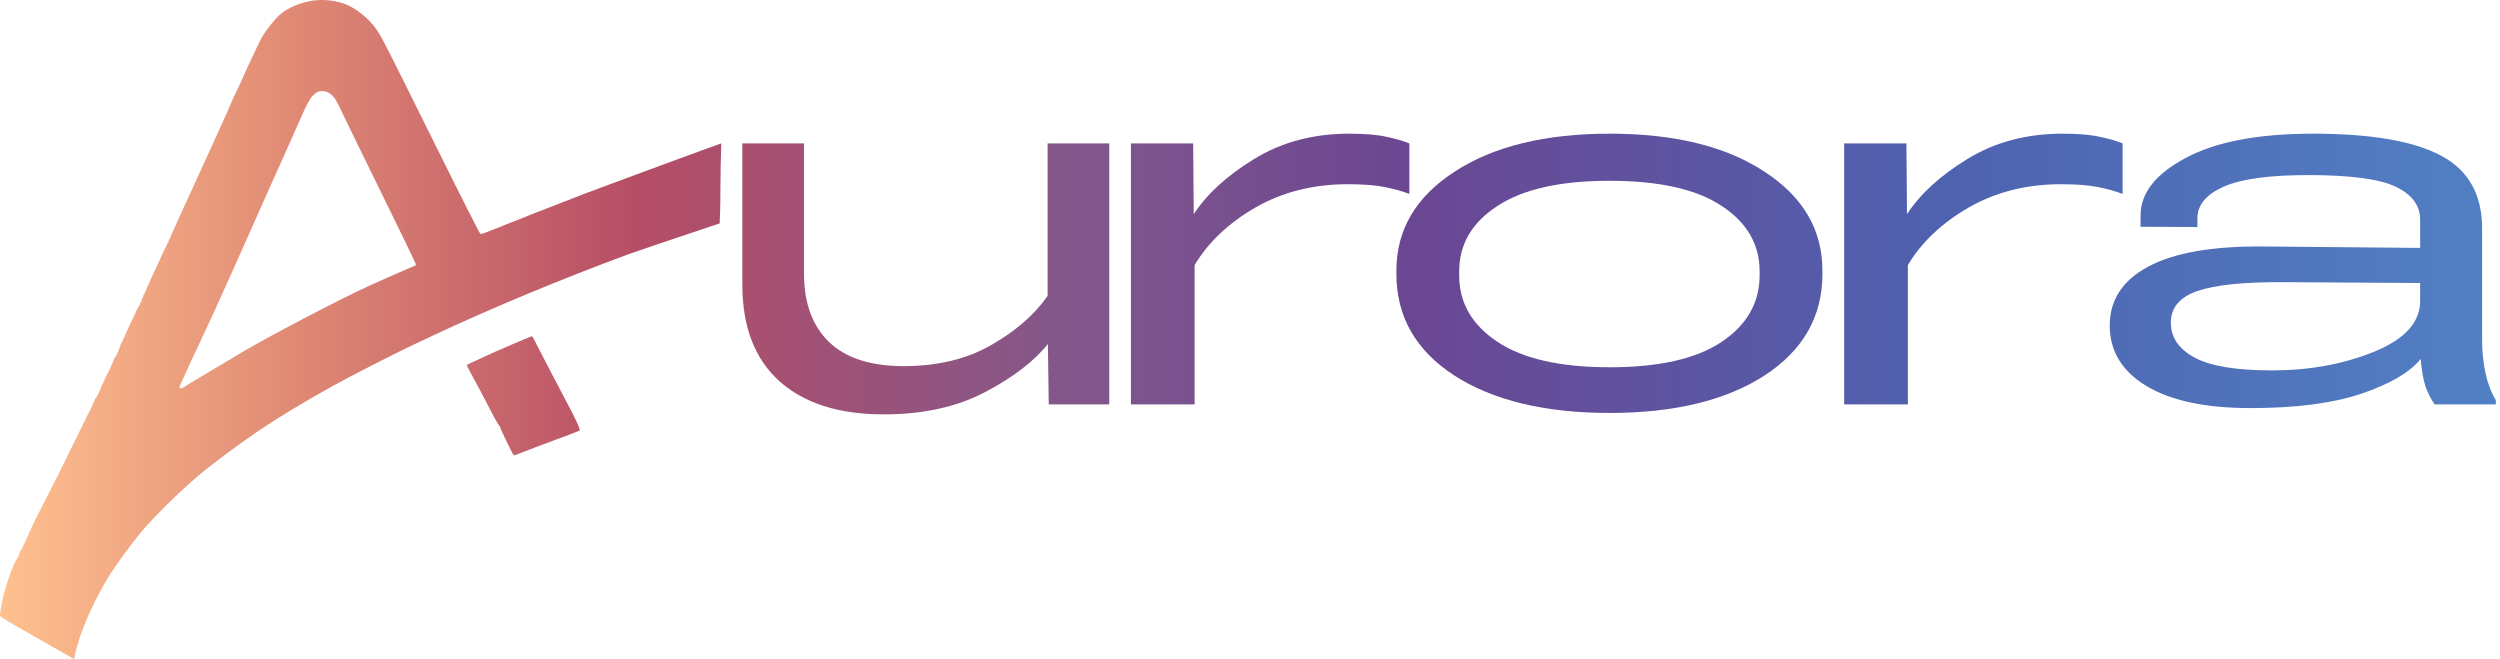
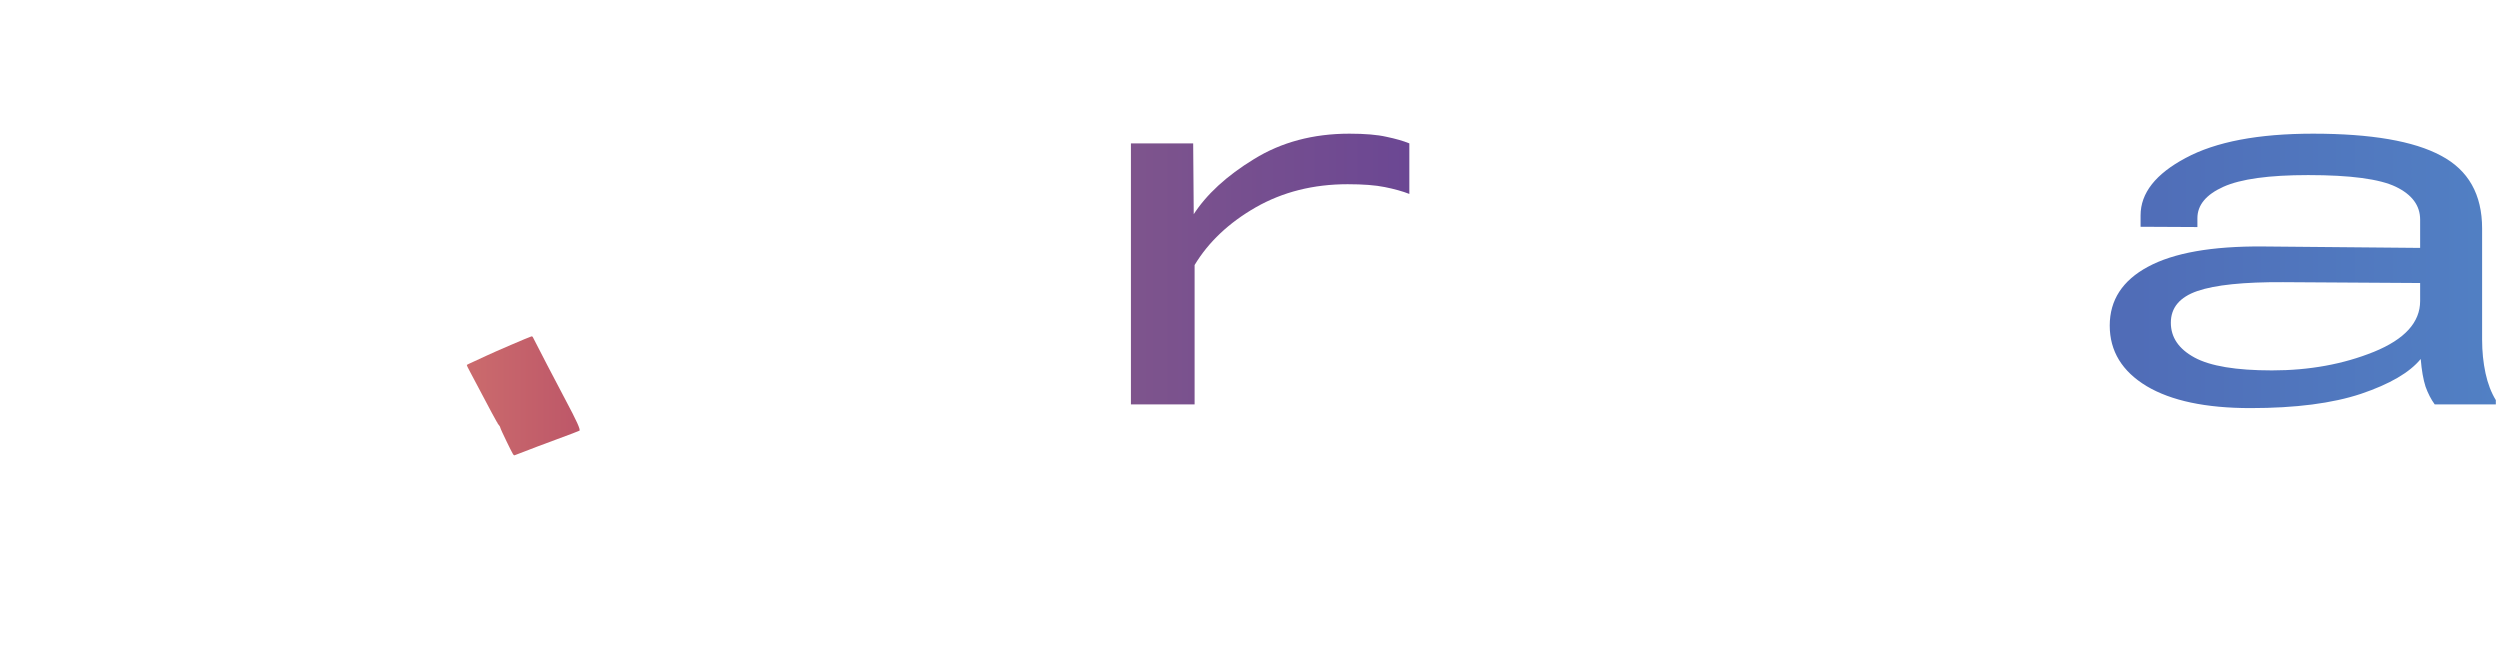
<svg xmlns="http://www.w3.org/2000/svg" width="10174" height="2682" fill="none" viewBox="0 0 10174 2682">
-   <path fill="url(#paint0_linear_29_347)" d="M7505.08 1645.68V583.512H7758.42L7760.74 875.201H7758.42C7811.87 791.529 7894.38 715.605 8005.95 647.428C8117.51 578.476 8246.89 544 8394.09 544C8457.62 544 8507.98 548.261 8545.16 556.783C8582.35 564.531 8613.34 573.44 8638.13 583.512V789.205C8610.24 778.359 8576.93 769.062 8538.19 761.314C8500.23 753.567 8449.87 749.693 8387.12 749.693C8247.66 749.693 8122.93 781.07 8012.92 843.824C7903.68 906.578 7820.78 984.827 7764.23 1078.57V1645.68H7505.08Z" />
-   <path fill="url(#paint1_linear_29_347)" d="M5682.7 1114.6V1101.81C5682.7 935.243 5761.73 800.826 5919.77 698.561C6077.82 595.52 6288.16 544 6550.8 544C6814.21 544 7024.16 595.52 7180.66 698.561C7337.93 800.826 7416.57 935.243 7416.57 1101.81V1114.6C7416.57 1288.14 7337.93 1426.04 7180.66 1528.31C7023.39 1629.8 6813.44 1680.54 6550.8 1680.54C6287.39 1680.54 6076.66 1629.8 5918.61 1528.31C5761.34 1426.04 5682.7 1288.14 5682.7 1114.6ZM5938.37 1104.14V1121.57C5938.37 1232.36 5990.27 1322.23 6094.09 1391.18C6197.9 1460.13 6349.75 1494.61 6549.64 1494.61C6751.84 1494.61 6904.08 1460.13 7006.35 1391.18C7109.39 1322.23 7160.91 1231.97 7160.91 1120.41V1104.14C7160.91 994.124 7109.39 905.416 7006.35 838.014C6904.08 769.837 6751.84 735.748 6549.64 735.748C6349.75 735.748 6197.9 769.837 6094.09 838.014C5990.27 905.416 5938.37 994.124 5938.37 1104.14Z" />
  <path fill="url(#paint2_linear_29_347)" d="M4602.41 1645.68V583.512H4855.75L4858.07 875.201H4855.75C4909.2 791.529 4991.71 715.605 5103.28 647.428C5214.84 578.476 5344.22 544 5491.42 544C5554.95 544 5605.31 548.261 5642.49 556.783C5679.68 564.531 5710.67 573.44 5735.46 583.512V789.205C5707.57 778.359 5674.26 769.062 5635.52 761.314C5597.56 753.567 5547.2 749.693 5484.45 749.693C5344.99 749.693 5220.26 781.07 5110.25 843.824C5001.01 906.578 4918.11 984.827 4861.56 1078.57V1645.68H4602.41Z" />
-   <path fill="url(#paint3_linear_29_347)" d="M3021 1157.59V583.512H3272.02V1114.6C3272.02 1233.13 3305.72 1325.32 3373.12 1391.18C3441.3 1457.03 3542.79 1489.96 3677.59 1489.96C3815.5 1489.96 3934.42 1461.29 4034.36 1403.96C4134.3 1346.63 4210.61 1280 4263.29 1204.08V583.512H4514.31V1645.68H4267.94L4264.46 1395.83H4267.94C4210.61 1468.65 4124.23 1535.28 4008.79 1595.71C3894.13 1656.14 3756.62 1686.35 3596.24 1686.35C3414.18 1686.35 3272.79 1641.42 3172.07 1551.55C3071.36 1460.9 3021 1329.59 3021 1157.59Z" />
-   <path fill="url(#paint4_linear_29_347)" fill-rule="evenodd" d="M1261.29 4.452C1274 1.881 1287.64 0.453 1301.64 0.092C1343.65 -0.992 1388.84 7.548 1421.29 23.787C1464.93 45.619 1509.45 84.989 1535.41 124.678C1557.39 158.296 1570.59 184.24 1757.1 560.51C1821.73 690.899 1888.96 825.419 1906.5 859.445C1924.04 893.471 1941.83 928.079 1946.04 936.351C1952.22 948.486 1954.6 951.504 1958.36 951.957C1961.05 952.28 1983.31 944.235 2010.99 932.94C2087.86 901.564 2266.7 831.345 2389.98 784.141C2461.64 756.702 2932.13 583.507 2935.24 583.507C2935.35 583.507 2935.13 590.736 2934.76 603.033C2933.8 634.898 2931.83 700.792 2931.83 763.093C2931.83 849.437 2929.07 909.2 2928.72 909.2C2927.57 909.2 2588.45 1023.19 2557.34 1034.65C2291.22 1132.71 1990.26 1257.88 1763.07 1365C1741.71 1375.08 1701.76 1393.87 1674.3 1406.77C1605.74 1438.98 1423.5 1532.27 1356.19 1569.61C1233.16 1637.87 1135.16 1697.16 1049.24 1755.32C969.773 1809.11 858.636 1891.9 807.771 1935.19C728.467 2002.69 625.513 2104.22 573.798 2165.94C534.741 2212.55 469.156 2302.81 441.276 2348.31C391.54 2429.49 346.666 2525.24 321.894 2603.07C313.17 2630.48 303.05 2670.3 303.05 2677.22C303.05 2679.87 302.424 2682.01 301.661 2681.99C300.899 2681.96 279.268 2669.73 253.595 2654.81C227.921 2639.89 173.714 2609.07 133.137 2586.34C57.131 2543.76 8.889 2515.17 2.705 2509.04C-0.601 2505.76 -0.682 2504.47 1.41 2488.97C9.18 2431.37 30.095 2358.64 56.603 2297.05C61.172 2286.44 66.005 2277.14 67.344 2276.37C70.585 2274.53 81.518 2249.58 80.392 2246.59C79.906 2245.3 81.331 2243.02 83.558 2241.52C85.785 2240.02 89.643 2233.4 92.132 2226.81C94.621 2220.22 98.159 2212.81 99.992 2210.34C101.825 2207.87 103.328 2204.78 103.328 2203.46C103.328 2200.81 112.938 2179.49 115.801 2175.8C116.796 2174.51 118.183 2171.04 118.882 2168.07C119.581 2165.1 121.36 2161.44 122.835 2159.94C124.311 2158.44 125.516 2155.65 125.516 2153.74C125.516 2150.47 147.577 2106.14 197.568 2008.95C209.535 1985.69 225.846 1953.96 233.817 1938.45C241.789 1922.94 275.455 1854.41 308.627 1786.16C341.8 1717.91 371.202 1658.45 373.964 1654.03C376.726 1649.61 379.519 1643.26 380.173 1639.94C380.828 1636.61 382.469 1632.77 383.818 1631.4C385.166 1630.03 386.267 1627.36 386.267 1625.48C386.267 1623.59 387.518 1621.57 389.044 1620.97C390.57 1620.38 391.817 1618.59 391.817 1617.01C391.817 1615.43 392.522 1614.13 393.387 1614.13C394.251 1614.13 397.327 1608.42 400.221 1601.44C403.114 1594.46 406.981 1586.21 408.814 1583.11C410.646 1580.01 412.15 1575.91 412.15 1574.01C412.15 1572.1 413.822 1568.39 415.856 1565.76C417.89 1563.13 419.555 1559.79 419.555 1558.34C419.555 1556.88 421.319 1553.27 423.473 1550.31C425.627 1547.35 426.786 1543.93 426.049 1542.72C425.301 1541.49 426.419 1538.9 428.583 1536.85C430.713 1534.83 433.024 1530.89 433.717 1528.08C434.41 1525.27 437.232 1519.81 439.992 1515.94C444.277 1509.92 448.356 1500.99 456.757 1479.23C457.655 1476.91 459.14 1473.1 460.054 1470.77C460.969 1468.45 462.733 1463.79 463.977 1460.43C465.22 1457.07 466.949 1454.32 467.822 1454.32C469.581 1454.32 476.885 1440.64 476.885 1437.34C476.885 1436.19 478.139 1433.97 479.674 1432.41C481.209 1430.85 481.991 1428.8 481.413 1427.85C480.835 1426.9 481.246 1426.12 482.323 1426.12C483.4 1426.12 484.279 1423.95 484.279 1421.29C484.279 1418.63 485.53 1415.18 487.056 1413.63C488.581 1412.08 489.829 1408.82 489.829 1406.38C489.829 1403.94 490.925 1400.83 492.266 1399.46C493.607 1398.1 499.126 1386.83 504.53 1374.42C517.024 1345.73 547.056 1281.01 549.022 1278.53C549.843 1277.5 552.747 1270.99 555.47 1264.06C558.194 1257.13 562.525 1249.32 565.097 1246.71C567.743 1244.02 569.971 1239.38 570.23 1236.02C570.483 1232.76 572.052 1229.31 573.717 1228.36C575.382 1227.42 576.744 1224.64 576.744 1222.19C576.744 1216.12 578.631 1211.59 580.636 1212.85C581.546 1213.42 582.294 1211.77 582.294 1209.17C582.294 1204 585.838 1194.87 587.844 1194.87C588.537 1194.87 590.071 1191.59 591.25 1187.59C592.429 1183.59 606.788 1151.23 623.164 1115.68C639.54 1080.13 657.99 1040.04 664.165 1026.6C670.34 1013.15 675.957 1001.73 676.642 1001.22C677.327 1000.7 678.44 997.974 679.118 995.159C679.795 992.344 682.025 988.453 684.074 986.513C686.235 984.465 687.333 981.74 686.685 980.023C686.039 978.313 687.187 975.419 689.408 973.162C691.521 971.014 693.249 967.903 693.249 966.249C693.249 964.595 701.9 944.501 712.471 921.596C723.042 898.692 735.558 871.197 740.286 860.495C745.013 849.794 759.584 818.064 772.663 789.988C785.744 761.912 802.03 726.251 808.855 710.74C815.68 695.229 829.008 666.043 838.471 645.879C847.934 625.715 863.153 592.296 872.291 571.615C881.429 550.933 896.806 517.09 906.462 496.41C916.118 475.729 929.112 446.301 935.333 431.015C941.555 415.729 954.189 387.903 963.407 369.181C972.625 350.458 985.803 321.929 992.691 305.786C1005.86 274.925 1049.1 183.688 1064.97 153.29C1074.37 135.282 1099.98 100.967 1124.23 73.905C1153.23 41.535 1203.21 16.205 1261.29 4.452ZM1366.11 406.026C1351.27 382.722 1332.35 370.577 1310.92 370.577C1295.75 370.577 1286.86 375.076 1272.32 390.084C1259.66 403.163 1246.72 427.733 1218.81 491.708C1208.66 514.974 1193.3 549.662 1184.66 568.792C1176.03 587.922 1155.04 634.877 1138.03 673.138C1121.01 711.398 1099.2 760.046 1089.56 781.244C1079.93 802.442 1054.72 859.127 1033.54 907.21C1012.37 955.294 982.395 1022.56 966.943 1056.68C951.491 1090.8 927.365 1144.53 913.331 1176.07C879.237 1252.68 854.568 1306.39 821.787 1375.36C791.434 1439.22 741.927 1546.3 734.836 1563.42C728.679 1578.3 728.848 1580.29 736.263 1580.29C740.468 1580.29 746.753 1577.25 757.067 1570.25C765.194 1564.72 783.914 1553.17 798.662 1544.57C813.41 1535.97 855.85 1510.72 892.975 1488.47C930.099 1466.21 969.628 1442.54 980.816 1435.86C1091.11 1370.02 1371.42 1223.32 1500.96 1163.64C1533.18 1148.8 1622.36 1109.44 1666.64 1090.52L1692.26 1079.57L1691.18 1072.83C1690.59 1069.12 1629.37 942.555 1555.14 791.584C1480.9 640.612 1409.91 495.092 1397.38 468.206C1384.84 441.32 1370.77 413.34 1366.11 406.026Z" clip-rule="evenodd" />
-   <path fill="url(#paint5_linear_29_347)" d="M2035.92 1740.08C2035.89 1742.22 2047.95 1768.67 2062.72 1798.86C2088.38 1851.32 2089.79 1853.72 2094.28 1852.75C2096.86 1852.19 2115.06 1845.25 2134.71 1837.32C2154.36 1829.39 2212.26 1807.53 2263.37 1788.75C2314.48 1769.97 2357.14 1753.75 2358.18 1752.69C2362.84 1747.95 2346.93 1712.92 2300.81 1626.38C2269.26 1567.19 2179.15 1394.05 2171.15 1377.26C2167.26 1369.09 2166.25 1368.21 2162.03 1369.27C2153.61 1371.38 2011.11 1432.57 1979.32 1447.73C1962.39 1455.8 1937.96 1467.11 1925.03 1472.85C1912.1 1478.59 1900.77 1484.03 1899.85 1484.94C1898.88 1485.89 1904.82 1498.57 1913.88 1514.9C1939.9 1561.84 1962.14 1603.64 1990.85 1659.57C2005.85 1688.8 2019.6 1714.32 2021.41 1716.3C2023.22 1718.28 2024.7 1720.75 2024.7 1721.78C2024.7 1722.81 2027.24 1726.48 2030.34 1729.93C2033.44 1733.38 2035.96 1737.95 2035.92 1740.08Z" />
+   <path fill="url(#paint5_linear_29_347)" d="M2035.92 1740.08C2035.89 1742.22 2047.95 1768.67 2062.72 1798.86C2088.38 1851.32 2089.79 1853.72 2094.28 1852.75C2096.86 1852.19 2115.06 1845.25 2134.71 1837.32C2154.36 1829.39 2212.26 1807.53 2263.37 1788.75C2314.48 1769.97 2357.14 1753.75 2358.18 1752.69C2362.84 1747.95 2346.93 1712.92 2300.81 1626.38C2269.26 1567.19 2179.15 1394.05 2171.15 1377.26C2167.26 1369.09 2166.25 1368.21 2162.03 1369.27C2153.61 1371.38 2011.11 1432.57 1979.32 1447.73C1962.39 1455.8 1937.96 1467.11 1925.03 1472.85C1912.1 1478.59 1900.77 1484.03 1899.85 1484.94C1898.88 1485.89 1904.82 1498.57 1913.88 1514.9C2005.85 1688.8 2019.6 1714.32 2021.41 1716.3C2023.22 1718.28 2024.7 1720.75 2024.7 1721.78C2024.7 1722.81 2027.24 1726.48 2030.34 1729.93C2033.44 1733.38 2035.96 1737.95 2035.92 1740.08Z" />
  <path fill="url(#paint6_linear_29_347)" d="M8585.78 1324.94C8585.78 1221.12 8637.69 1141.32 8741.5 1085.54C8846.09 1028.99 9001.82 1001.48 9208.67 1003.03L9848.99 1008.84V893.795C9848.99 836.464 9816.07 791.917 9750.21 760.152C9684.36 728.388 9565.44 712.506 9393.45 712.506C9233.85 712.506 9118.8 728.388 9048.3 760.152C8977.8 791.917 8942.55 834.527 8942.55 887.984V924.01L8711.29 922.848V876.363C8711.29 785.719 8772.49 707.857 8894.9 642.779C9017.31 576.926 9190.08 544 9413.2 544C9649.5 544 9823.04 573.827 9933.83 633.482C10045.4 692.363 10101.2 791.142 10101.2 929.82V1381.88C10101.2 1429.91 10105.8 1475.62 10115.1 1519.01C10124.4 1561.62 10138.4 1598.03 10157 1628.25V1645.68H9908.26C9893.54 1625.54 9881.15 1601.52 9871.07 1573.63C9861.78 1544.96 9855.19 1507.39 9851.32 1460.9C9806.38 1515.91 9725.42 1563.17 9608.44 1602.68C9492.23 1641.42 9342.31 1660.79 9158.7 1660.79C8976.64 1660.79 8835.63 1630.96 8735.69 1571.3C8635.75 1510.88 8585.78 1428.75 8585.78 1324.94ZM8834.47 1313.32C8834.47 1372.97 8866.62 1420.23 8930.93 1455.09C8995.23 1489.96 9100.21 1507.39 9245.86 1507.39C9397.71 1507.39 9536 1482.21 9660.73 1431.85C9786.24 1380.72 9848.99 1311.77 9848.99 1225V1151.78L9291.18 1148.3C9130.81 1147.52 9014.6 1159.53 8942.55 1184.32C8870.5 1209.11 8834.47 1252.11 8834.47 1313.32Z" />
  <defs>
    <linearGradient id="paint0_linear_29_347" x1="40" x2="10214" y1="-154.651" y2="-154.651" gradientUnits="userSpaceOnUse">
      <stop stop-color="#FFC18F" />
      <stop offset=".125" stop-color="#DE8673" />
      <stop offset=".255" stop-color="#B64D66" />
      <stop offset=".425" stop-color="#82578B" />
      <stop offset=".56" stop-color="#6B4793" />
      <stop offset=".775" stop-color="#4F62B0" />
      <stop offset="1" stop-color="#5180C4" />
    </linearGradient>
    <linearGradient id="paint1_linear_29_347" x1="40" x2="10214" y1="-154.651" y2="-154.651" gradientUnits="userSpaceOnUse">
      <stop stop-color="#FFC18F" />
      <stop offset=".125" stop-color="#DE8673" />
      <stop offset=".255" stop-color="#B64D66" />
      <stop offset=".425" stop-color="#82578B" />
      <stop offset=".56" stop-color="#6B4793" />
      <stop offset=".775" stop-color="#4F62B0" />
      <stop offset="1" stop-color="#5180C4" />
    </linearGradient>
    <linearGradient id="paint2_linear_29_347" x1="40.5" x2="10213" y1="480.474" y2="480.474" gradientUnits="userSpaceOnUse">
      <stop stop-color="#FFC18F" />
      <stop offset=".125" stop-color="#DE8673" />
      <stop offset=".255" stop-color="#B64D66" />
      <stop offset=".425" stop-color="#82578B" />
      <stop offset=".56" stop-color="#6B4793" />
      <stop offset=".775" stop-color="#4F62B0" />
      <stop offset="1" stop-color="#5180C4" />
    </linearGradient>
    <linearGradient id="paint3_linear_29_347" x1="26" x2="10200" y1="-154.651" y2="-154.651" gradientUnits="userSpaceOnUse">
      <stop stop-color="#FFC18F" />
      <stop offset=".125" stop-color="#DE8673" />
      <stop offset=".255" stop-color="#B64D66" />
      <stop offset=".425" stop-color="#82578B" />
      <stop offset=".56" stop-color="#6B4793" />
      <stop offset=".775" stop-color="#4F62B0" />
      <stop offset="1" stop-color="#5180C4" />
    </linearGradient>
    <linearGradient id="paint4_linear_29_347" x1="0" x2="10174" y1="-154.652" y2="-154.652" gradientUnits="userSpaceOnUse">
      <stop stop-color="#FFC18F" />
      <stop offset=".125" stop-color="#DE8673" />
      <stop offset=".255" stop-color="#B64D66" />
      <stop offset=".425" stop-color="#82578B" />
      <stop offset=".56" stop-color="#6B4793" />
      <stop offset=".775" stop-color="#4F62B0" />
      <stop offset="1" stop-color="#5180C4" />
    </linearGradient>
    <linearGradient id="paint5_linear_29_347" x1="0" x2="10174" y1="-154.652" y2="-154.652" gradientUnits="userSpaceOnUse">
      <stop stop-color="#FFC18F" />
      <stop offset=".125" stop-color="#DE8673" />
      <stop offset=".255" stop-color="#B64D66" />
      <stop offset=".425" stop-color="#82578B" />
      <stop offset=".56" stop-color="#6B4793" />
      <stop offset=".775" stop-color="#4F62B0" />
      <stop offset="1" stop-color="#5180C4" />
    </linearGradient>
    <linearGradient id="paint6_linear_29_347" x1="-17" x2="10157" y1="-154.651" y2="-154.651" gradientUnits="userSpaceOnUse">
      <stop stop-color="#FFC18F" />
      <stop offset=".125" stop-color="#DE8673" />
      <stop offset=".255" stop-color="#B64D66" />
      <stop offset=".425" stop-color="#82578B" />
      <stop offset=".56" stop-color="#6B4793" />
      <stop offset=".775" stop-color="#4F62B0" />
      <stop offset="1" stop-color="#5180C4" />
    </linearGradient>
  </defs>
</svg>